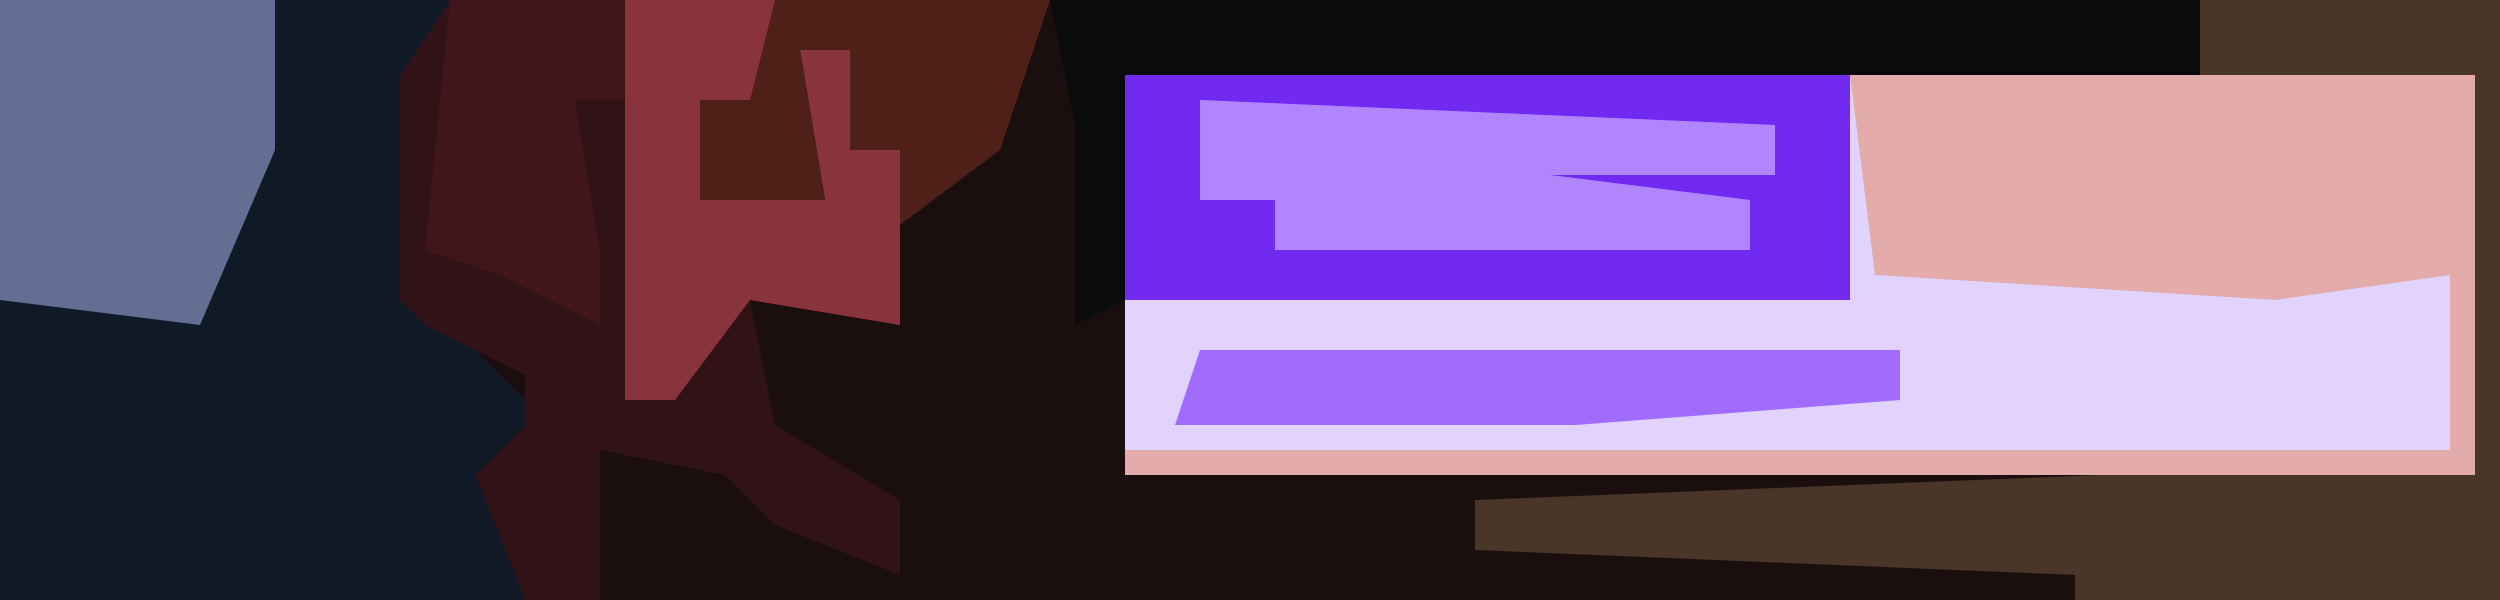
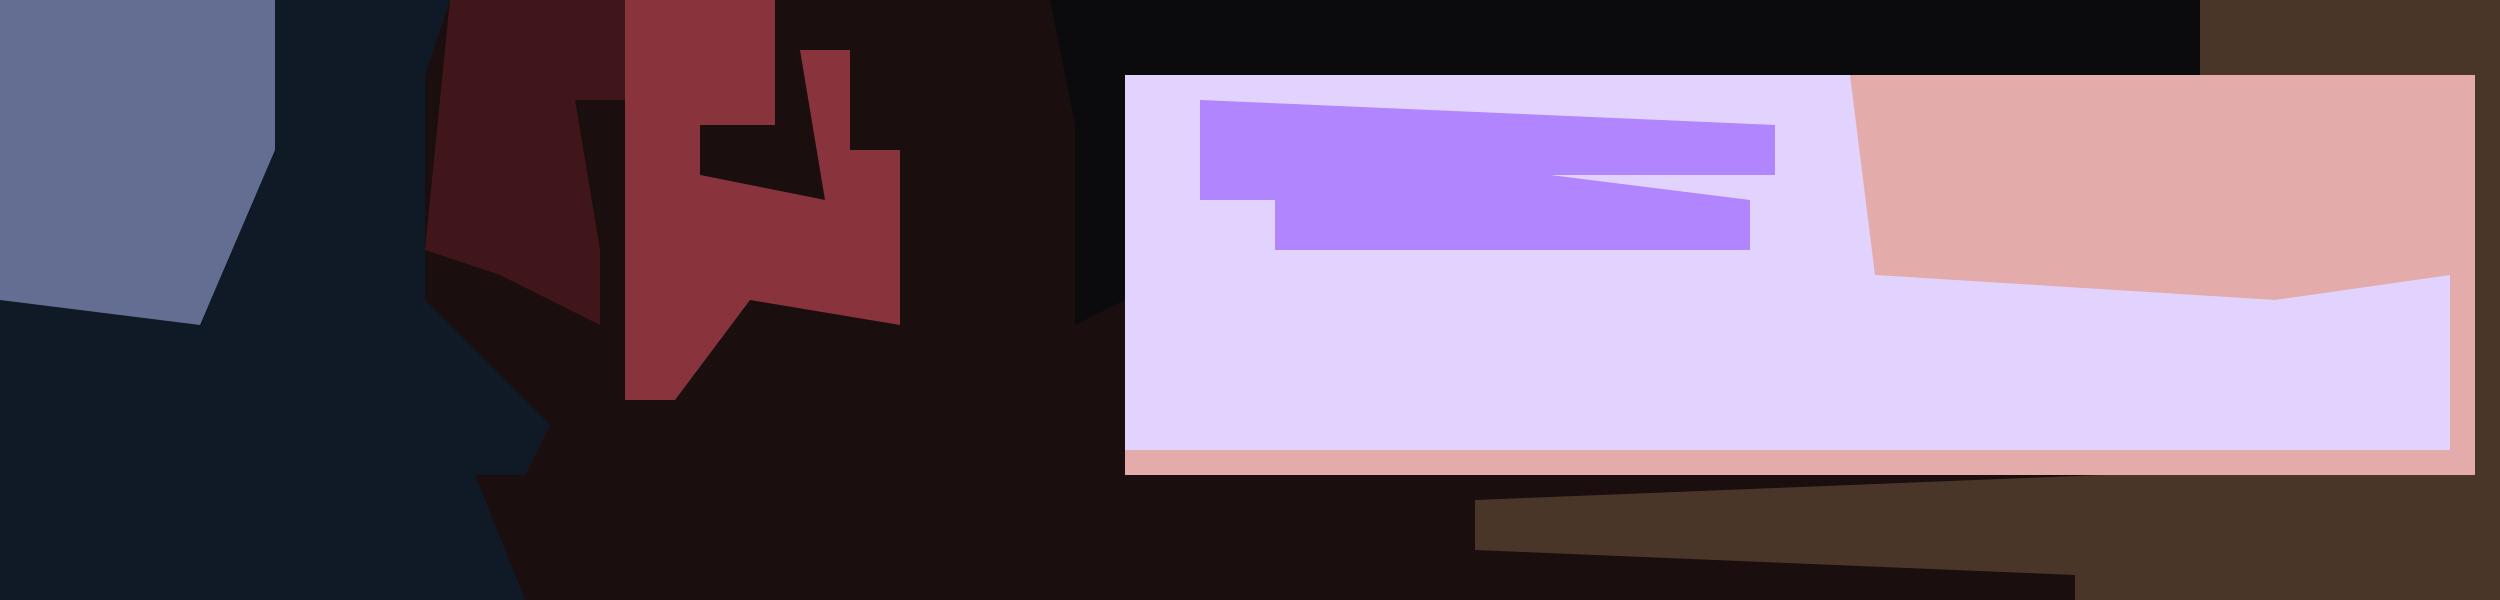
<svg xmlns="http://www.w3.org/2000/svg" version="1.1" width="100" height="24">
  <path d="M0,0 L100,0 L100,24 L0,24 Z " fill="#1A0E0F" transform="translate(0,0)" />
  <path d="M0,0 L54,0 L54,16 L0,16 Z " fill="#E2D3FE" transform="translate(45,3)" />
  <path d="M0,0 L18,0 L17,3 L17,12 L22,17 L21,19 L19,19 L21,24 L0,24 Z " fill="#101A26" transform="translate(0,0)" />
-   <path d="M0,0 L13,0 L13,5 L10,5 L10,7 L15,8 L14,2 L16,2 L16,6 L18,6 L18,13 L12,12 L13,17 L18,20 L18,23 L13,21 L11,19 L6,18 L6,24 L3,24 L1,19 L3,17 L3,15 L-1,13 L-2,12 L-2,3 Z " fill="#301217" transform="translate(18,0)" />
-   <path d="M0,0 L29,0 L29,9 L0,9 Z " fill="#722AF1" transform="translate(45,3)" />
  <path d="M0,0 L25,0 L25,16 L-29,16 L-29,15 L24,15 L24,8 L17,9 L1,8 Z " fill="#E3ACAA" transform="translate(74,3)" />
  <path d="M0,0 L12,0 L12,24 L-5,24 L-5,23 L-29,22 L-29,20 L-4,19 L11,19 L11,3 L0,3 Z " fill="#493628" transform="translate(88,0)" />
  <path d="M0,0 L46,0 L46,3 L3,3 L3,12 L1,13 L1,5 Z " fill="#0B0A0D" transform="translate(42,0)" />
  <path d="M0,0 L11,0 L11,6 L8,13 L0,12 Z " fill="#646E92" transform="translate(0,0)" />
  <path d="M0,0 L6,0 L6,5 L3,5 L3,7 L8,8 L7,2 L9,2 L9,6 L11,6 L11,13 L5,12 L2,16 L0,16 Z " fill="#89343D" transform="translate(25,0)" />
  <path d="M0,0 L23,1 L23,3 L14,3 L22,4 L22,6 L3,6 L3,4 L0,4 Z " fill="#B185FE" transform="translate(48,4)" />
-   <path d="M0,0 L28,0 L28,2 L15,3 L-1,3 Z " fill="#A16CFE" transform="translate(48,14)" />
-   <path d="M0,0 L11,0 L9,6 L5,9 L5,6 L3,6 L3,2 L1,2 L2,8 L-3,8 L-3,4 L-1,4 Z " fill="#4F2017" transform="translate(31,0)" />
  <path d="M0,0 L7,0 L7,4 L5,4 L6,10 L6,13 L2,11 L-1,10 Z " fill="#41161B" transform="translate(18,0)" />
</svg>